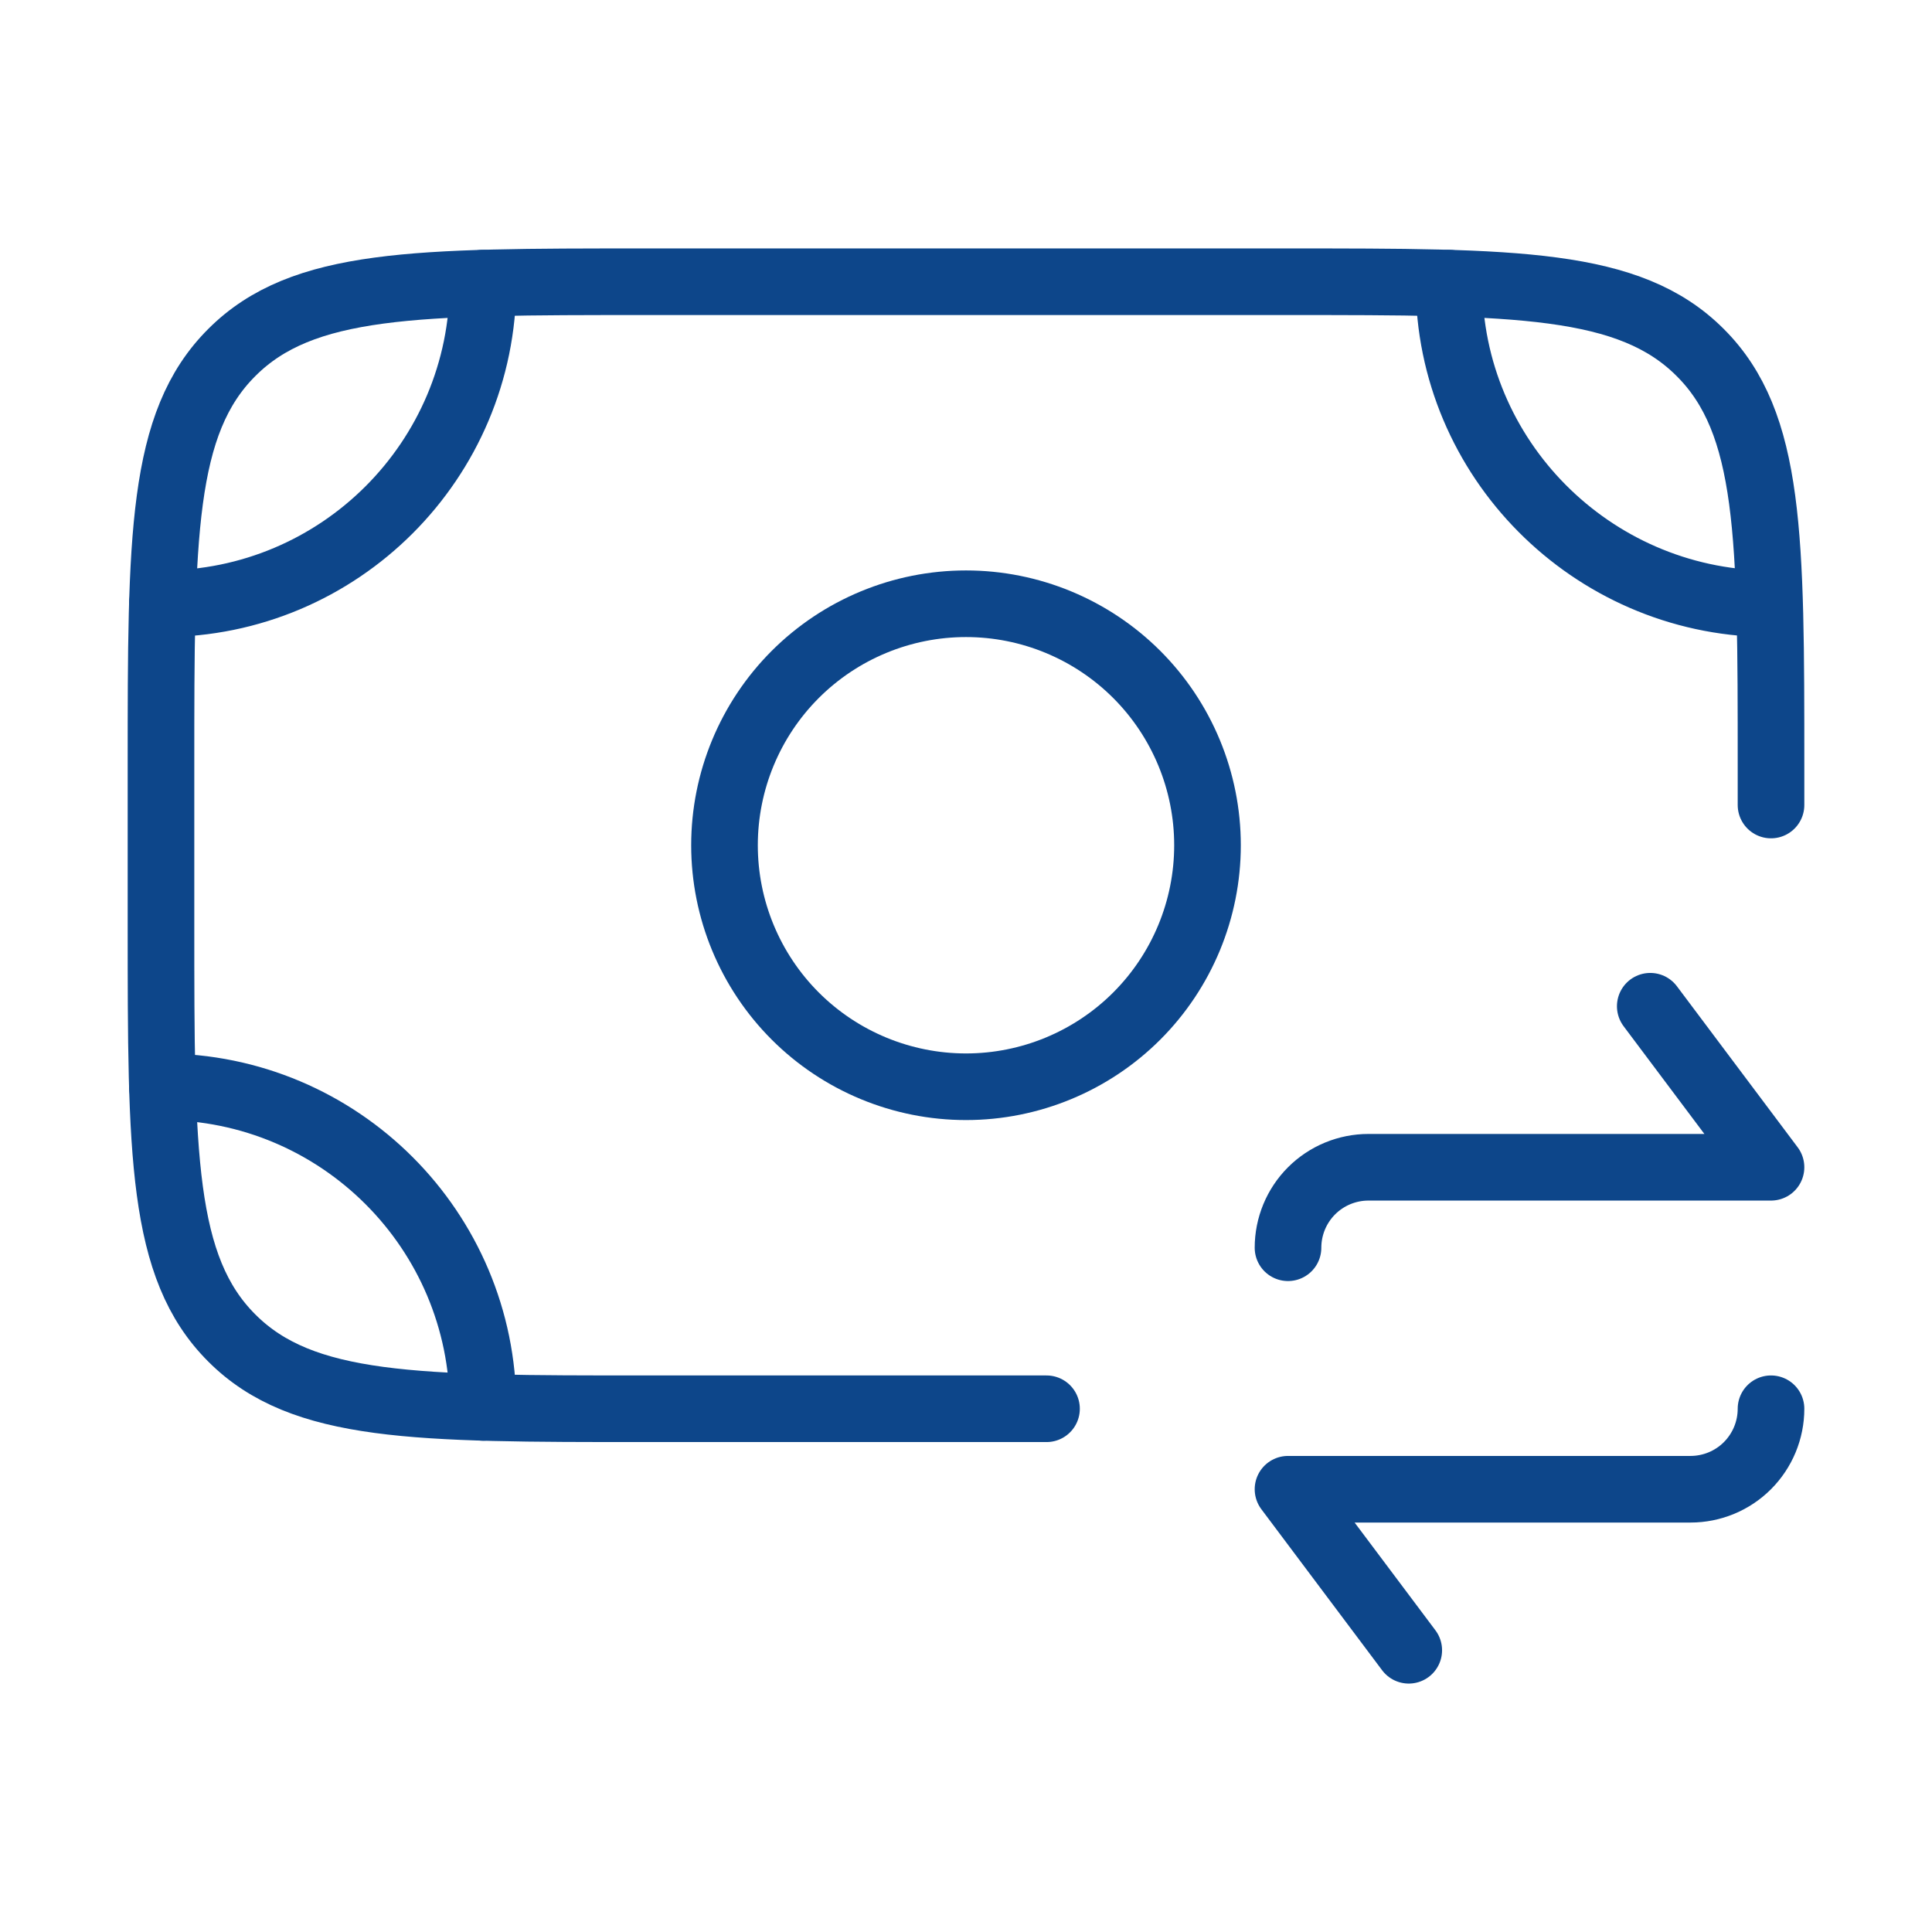
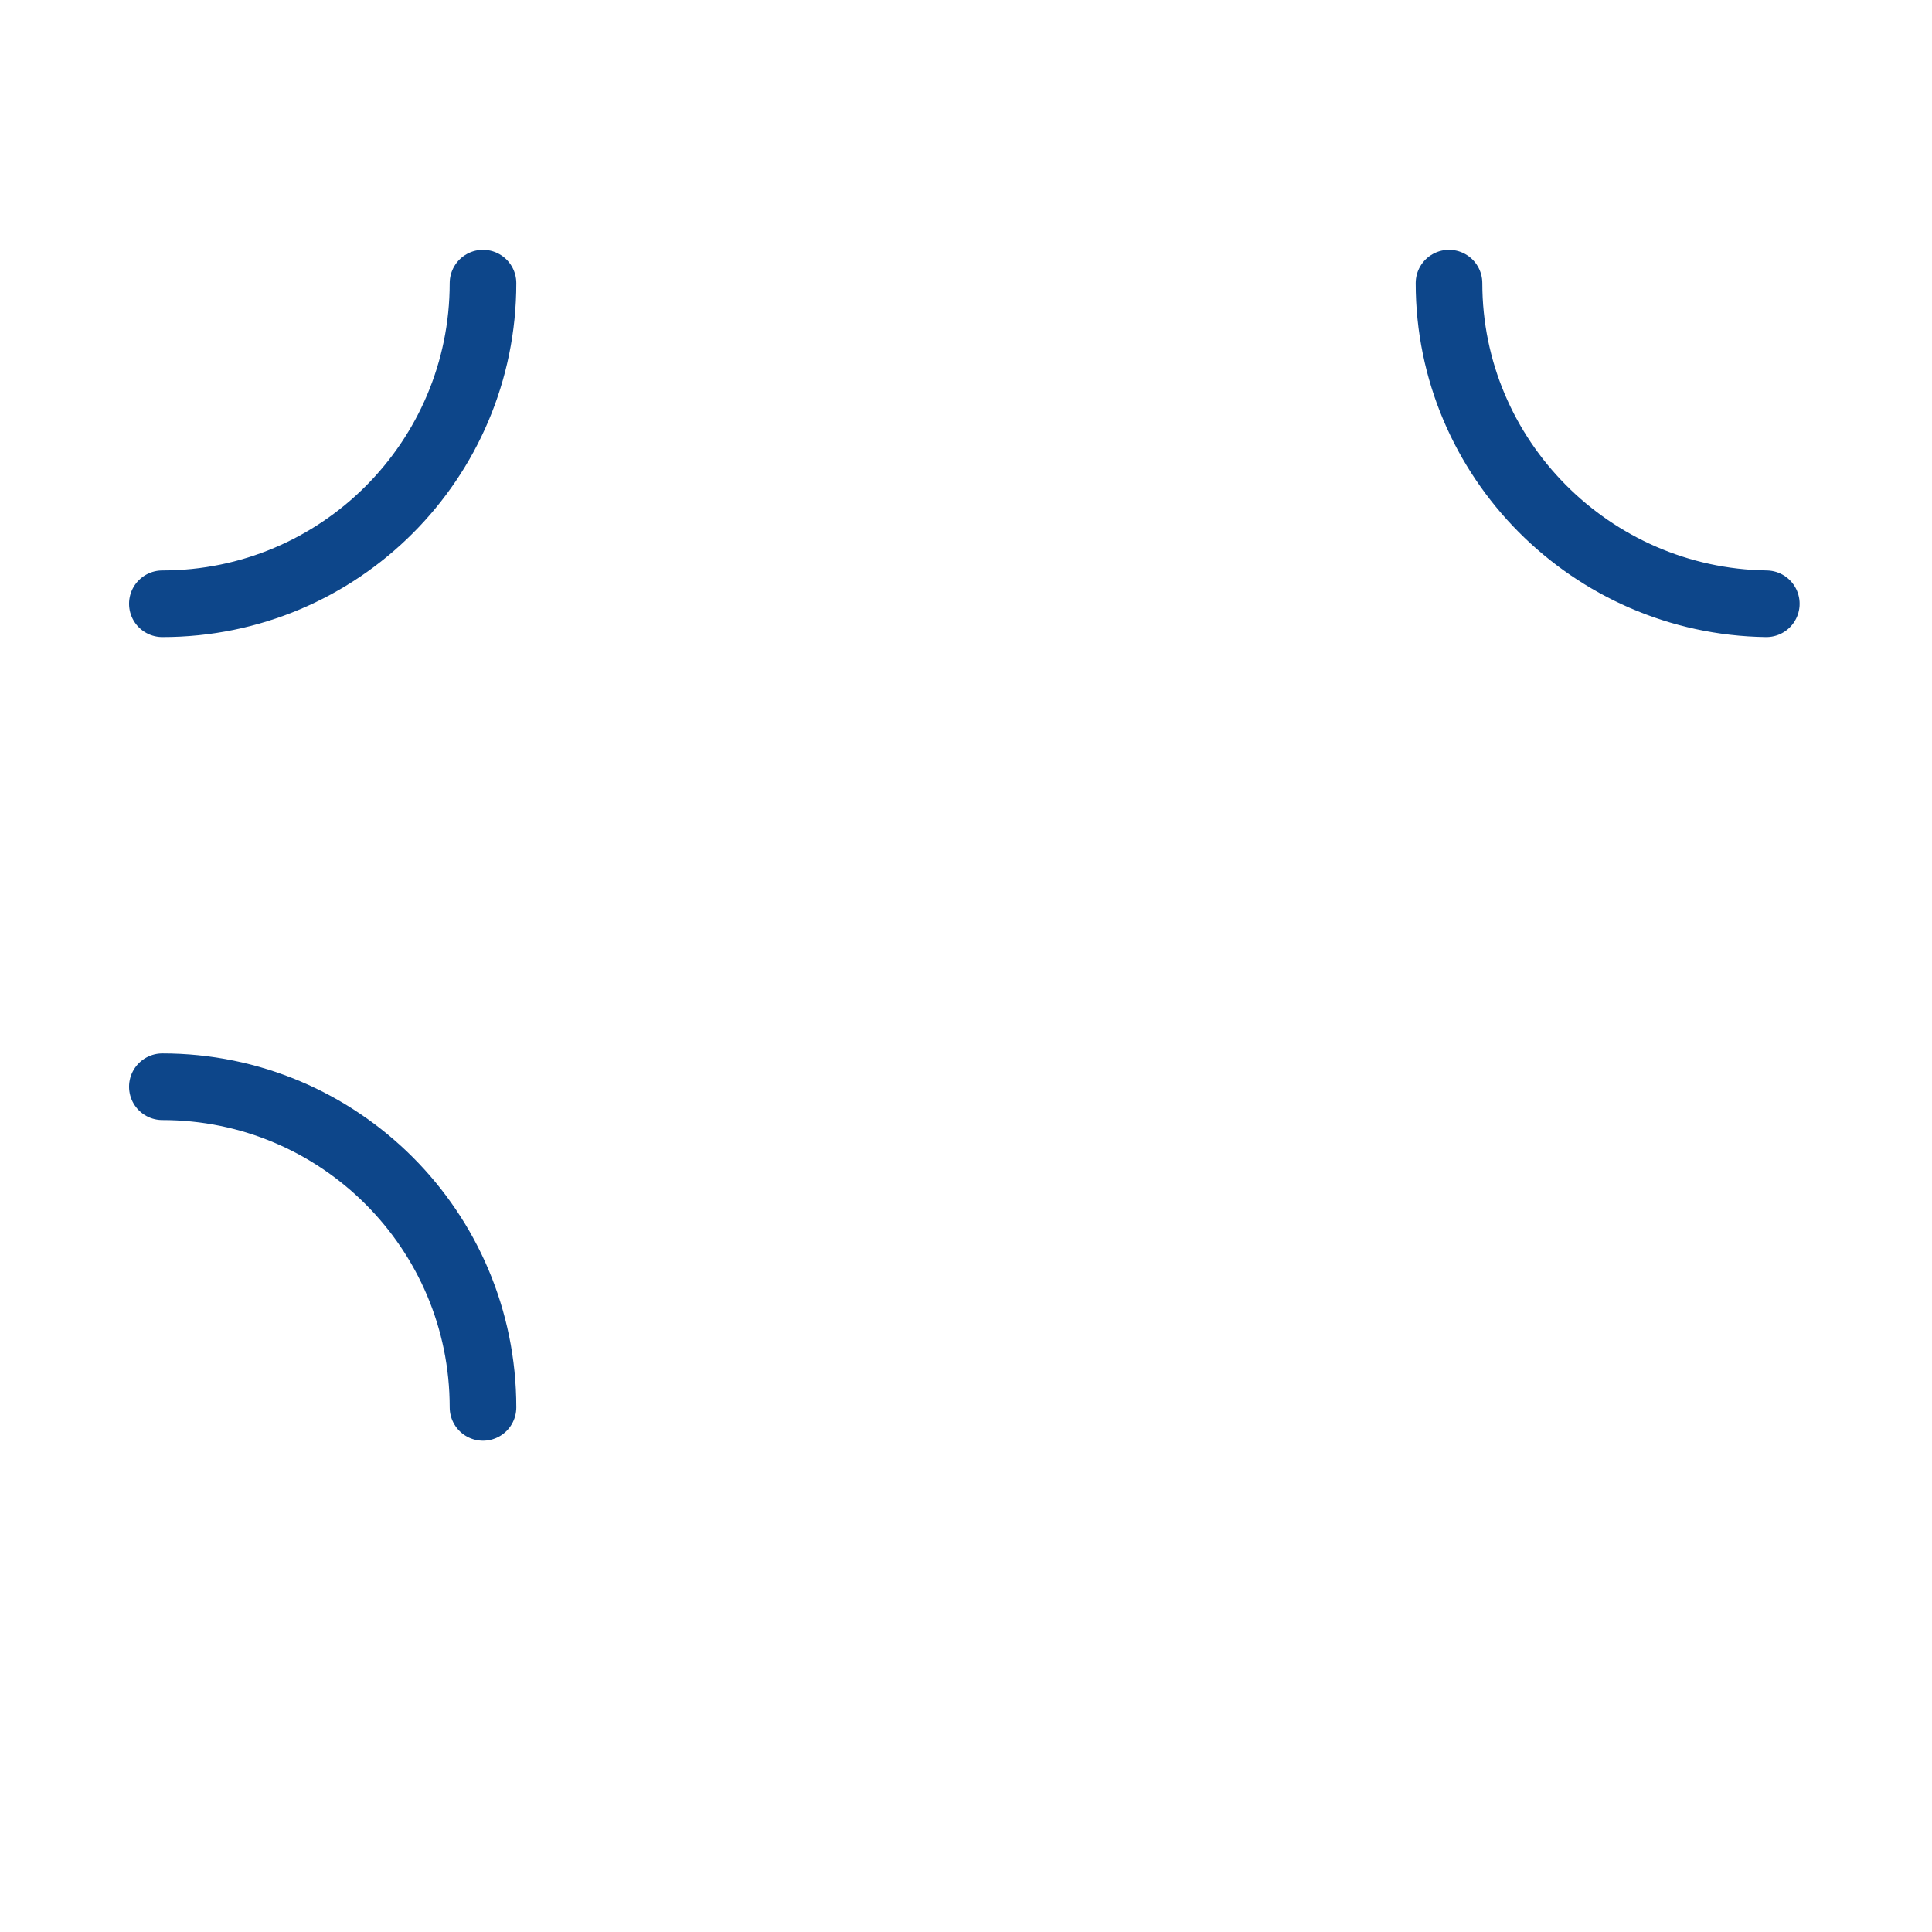
<svg xmlns="http://www.w3.org/2000/svg" width="58" height="58" viewBox="0 0 58 58" fill="none">
  <path d="M4.874 32.625C10.191 32.625 14.5 36.934 14.5 42.251M14.5 8.5C14.5 13.816 10.191 18.125 4.874 18.125M43.5 8.5C43.5 13.768 47.775 18.05 53.026 18.125" stroke="#0D468A" stroke-width="2" stroke-linecap="round" stroke-linejoin="round" />
-   <path d="M53.167 24.167V22.958C53.167 16.124 53.167 12.704 51.042 10.583C48.921 8.458 45.501 8.458 38.667 8.458H19.333C12.499 8.458 9.079 8.458 6.958 10.583C4.833 12.704 4.833 16.124 4.833 22.958V27.792C4.833 34.626 4.833 38.046 6.958 40.167C9.079 42.292 12.499 42.292 19.333 42.292H31.417" stroke="#0D468A" stroke-width="2" stroke-linecap="round" stroke-linejoin="round" />
-   <path d="M38.667 37.458C38.667 36.817 38.921 36.203 39.374 35.749C39.828 35.296 40.442 35.042 41.083 35.042H53.167L49.542 30.208M53.167 42.292C53.167 42.933 52.912 43.547 52.459 44.001C52.006 44.454 51.391 44.708 50.75 44.708H38.667L42.292 49.542M36.25 25.375C36.25 27.298 35.486 29.142 34.127 30.502C32.767 31.861 30.923 32.625 29 32.625C27.077 32.625 25.233 31.861 23.873 30.502C22.514 29.142 21.75 27.298 21.75 25.375C21.75 23.452 22.514 21.608 23.873 20.248C25.233 18.889 27.077 18.125 29 18.125C30.923 18.125 32.767 18.889 34.127 20.248C35.486 21.608 36.25 23.452 36.25 25.375Z" stroke="#0D468A" stroke-width="2" stroke-linecap="round" stroke-linejoin="round" />
</svg>